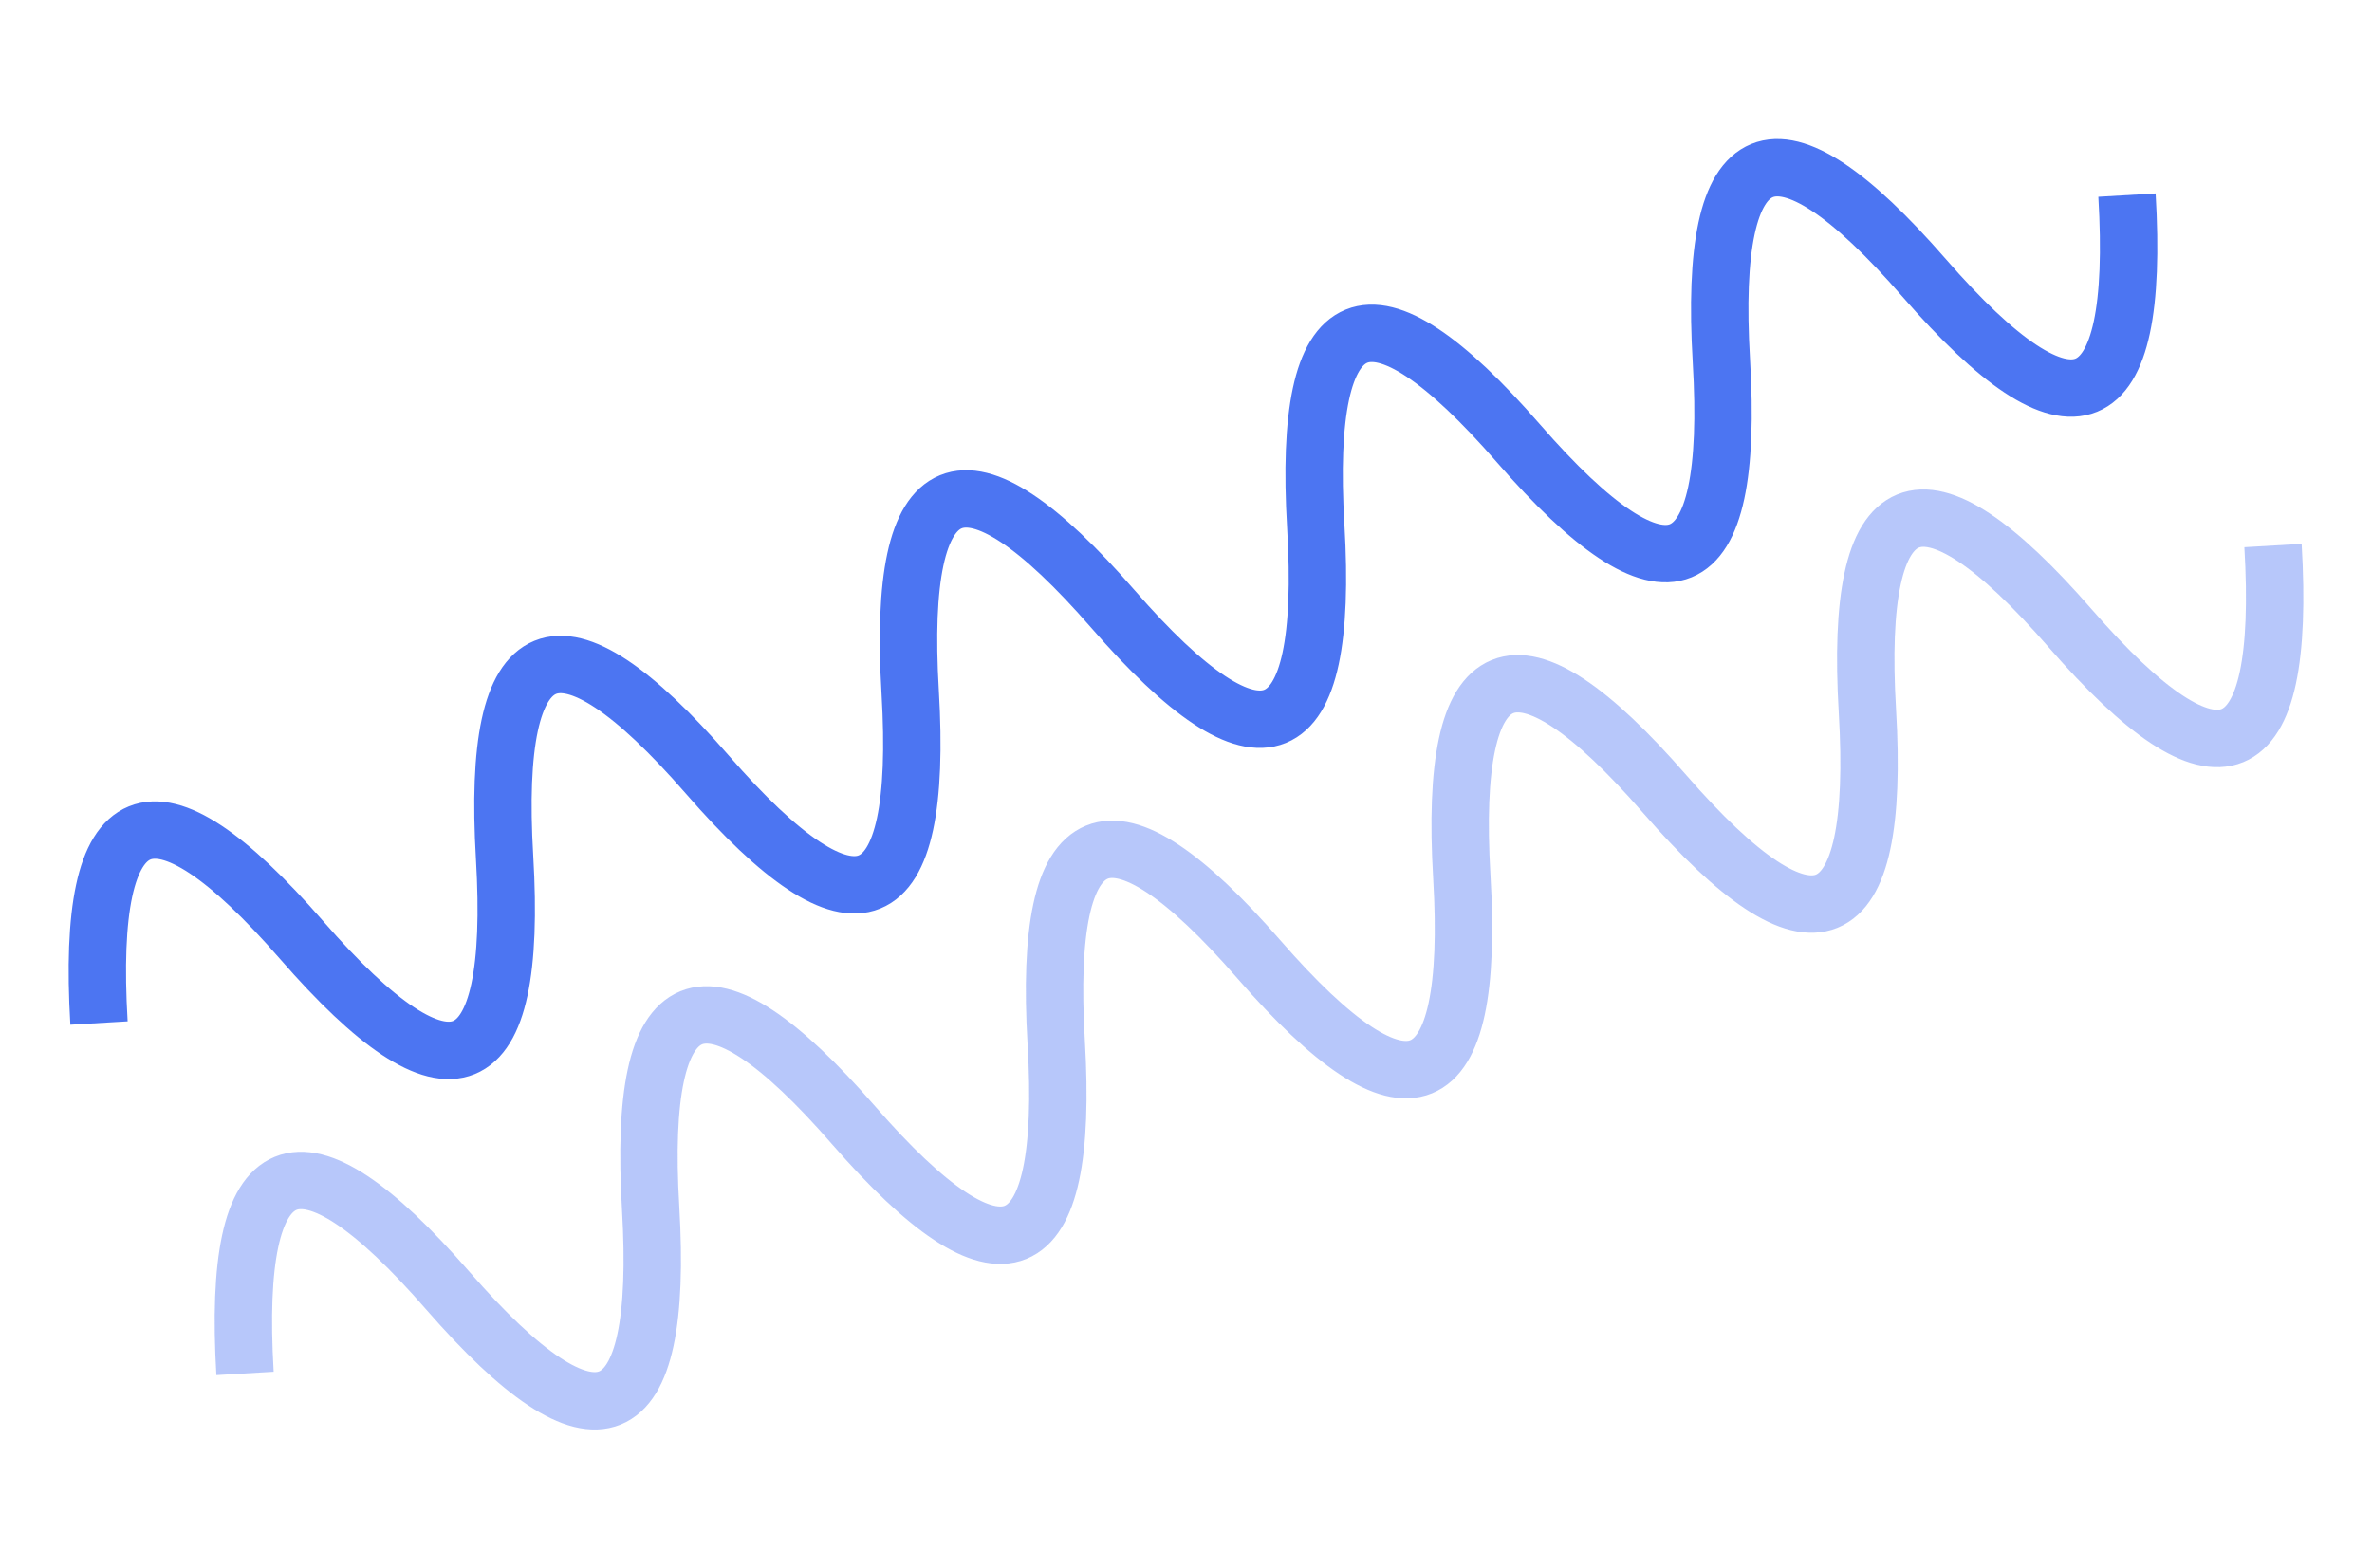
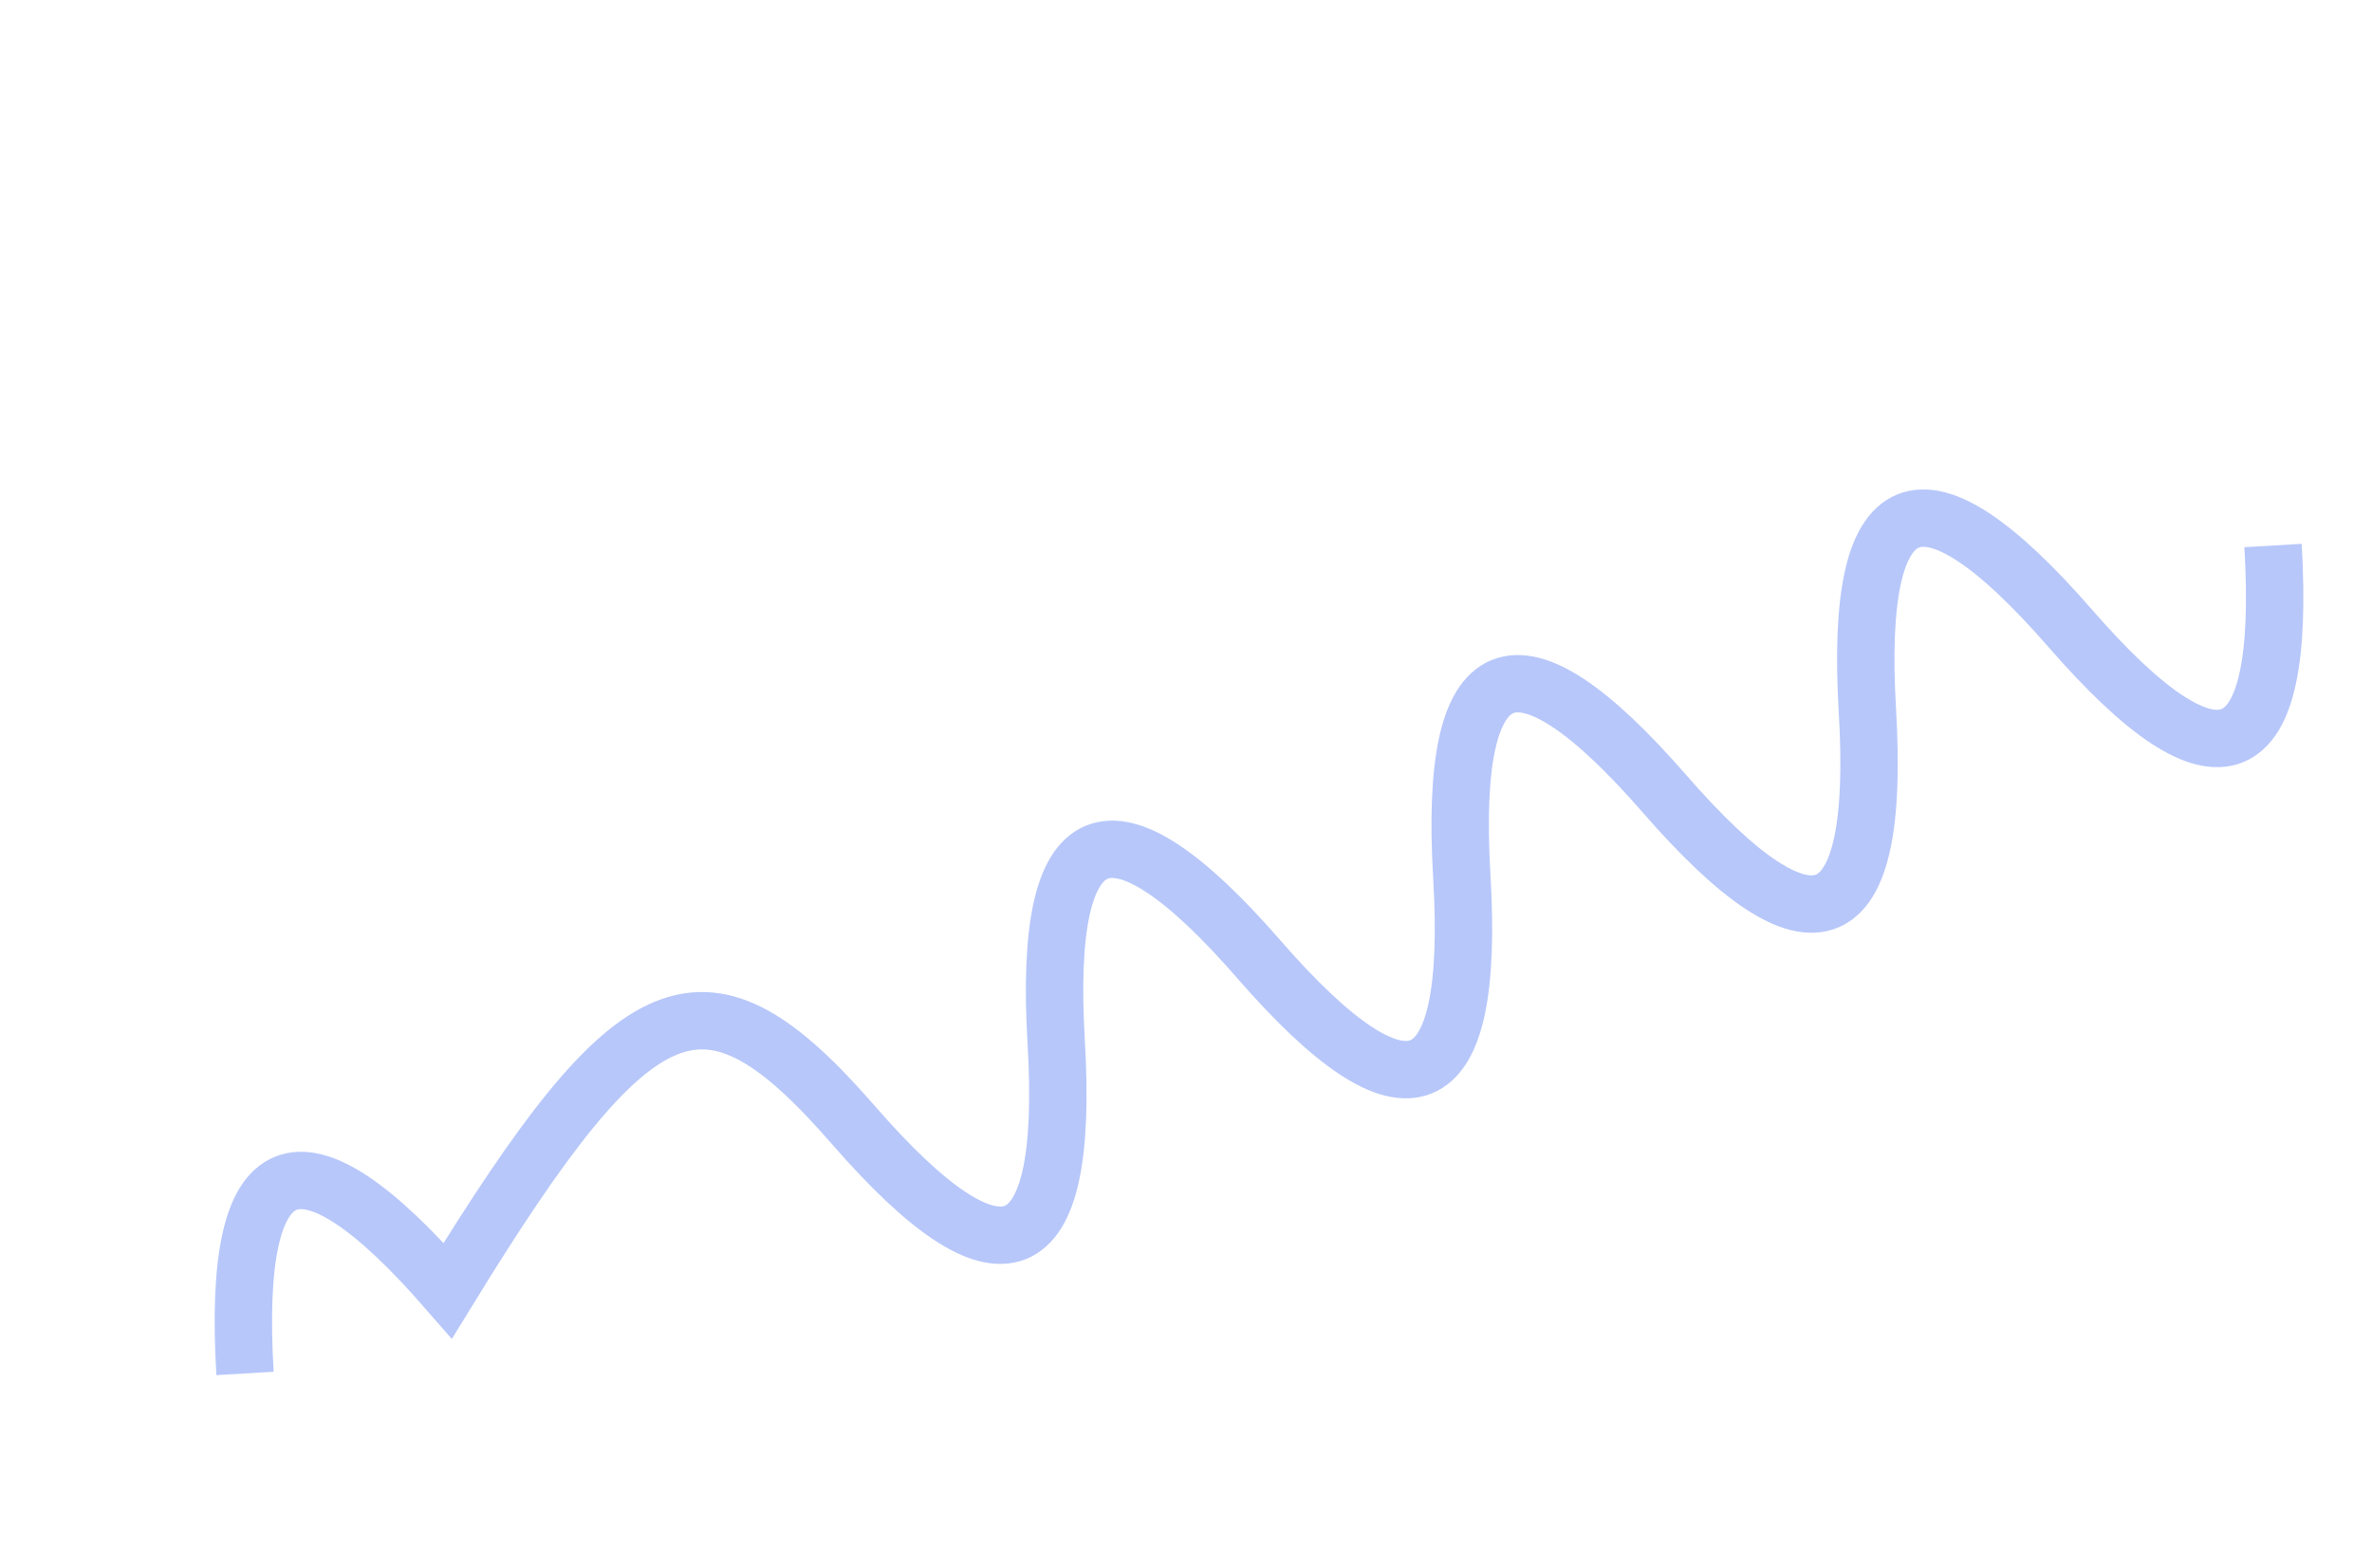
<svg xmlns="http://www.w3.org/2000/svg" width="124" height="82" viewBox="0 0 124 82" fill="none">
-   <path d="M5.175 53.493C4.476 41.684 8.01 40.241 15.776 49.164C23.543 58.087 27.077 56.644 26.378 44.835C25.679 33.026 29.213 31.583 36.98 40.506C44.746 49.429 48.28 47.986 47.581 36.177C46.882 24.368 50.416 22.925 58.183 31.848C65.95 40.771 69.483 39.328 68.784 27.518C68.085 15.71 71.619 14.267 79.386 23.189C87.153 32.112 90.687 30.669 89.988 18.86C89.289 7.051 92.823 5.608 100.589 14.531C108.356 23.454 111.89 22.011 111.191 10.202" stroke="#4C75F2" stroke-width="3" />
-   <path d="M12.809 71.815C12.11 60.006 15.644 58.563 23.41 67.486C31.177 76.409 34.711 74.966 34.012 63.157C33.313 51.348 36.847 49.905 44.614 58.828C52.381 67.751 55.914 66.308 55.215 54.499C54.517 42.69 58.05 41.247 65.817 50.17C73.584 59.093 77.118 57.65 76.419 45.841C75.72 34.032 79.254 32.589 87.02 41.512C94.787 50.435 98.321 48.992 97.622 37.183C96.923 25.374 100.457 23.931 108.224 32.854C115.99 41.777 119.524 40.334 118.825 28.525" stroke="#4C75F2" stroke-opacity="0.4" stroke-width="3" />
+   <path d="M12.809 71.815C12.11 60.006 15.644 58.563 23.41 67.486C33.313 51.348 36.847 49.905 44.614 58.828C52.381 67.751 55.914 66.308 55.215 54.499C54.517 42.69 58.05 41.247 65.817 50.17C73.584 59.093 77.118 57.65 76.419 45.841C75.72 34.032 79.254 32.589 87.02 41.512C94.787 50.435 98.321 48.992 97.622 37.183C96.923 25.374 100.457 23.931 108.224 32.854C115.99 41.777 119.524 40.334 118.825 28.525" stroke="#4C75F2" stroke-opacity="0.4" stroke-width="3" />
</svg>